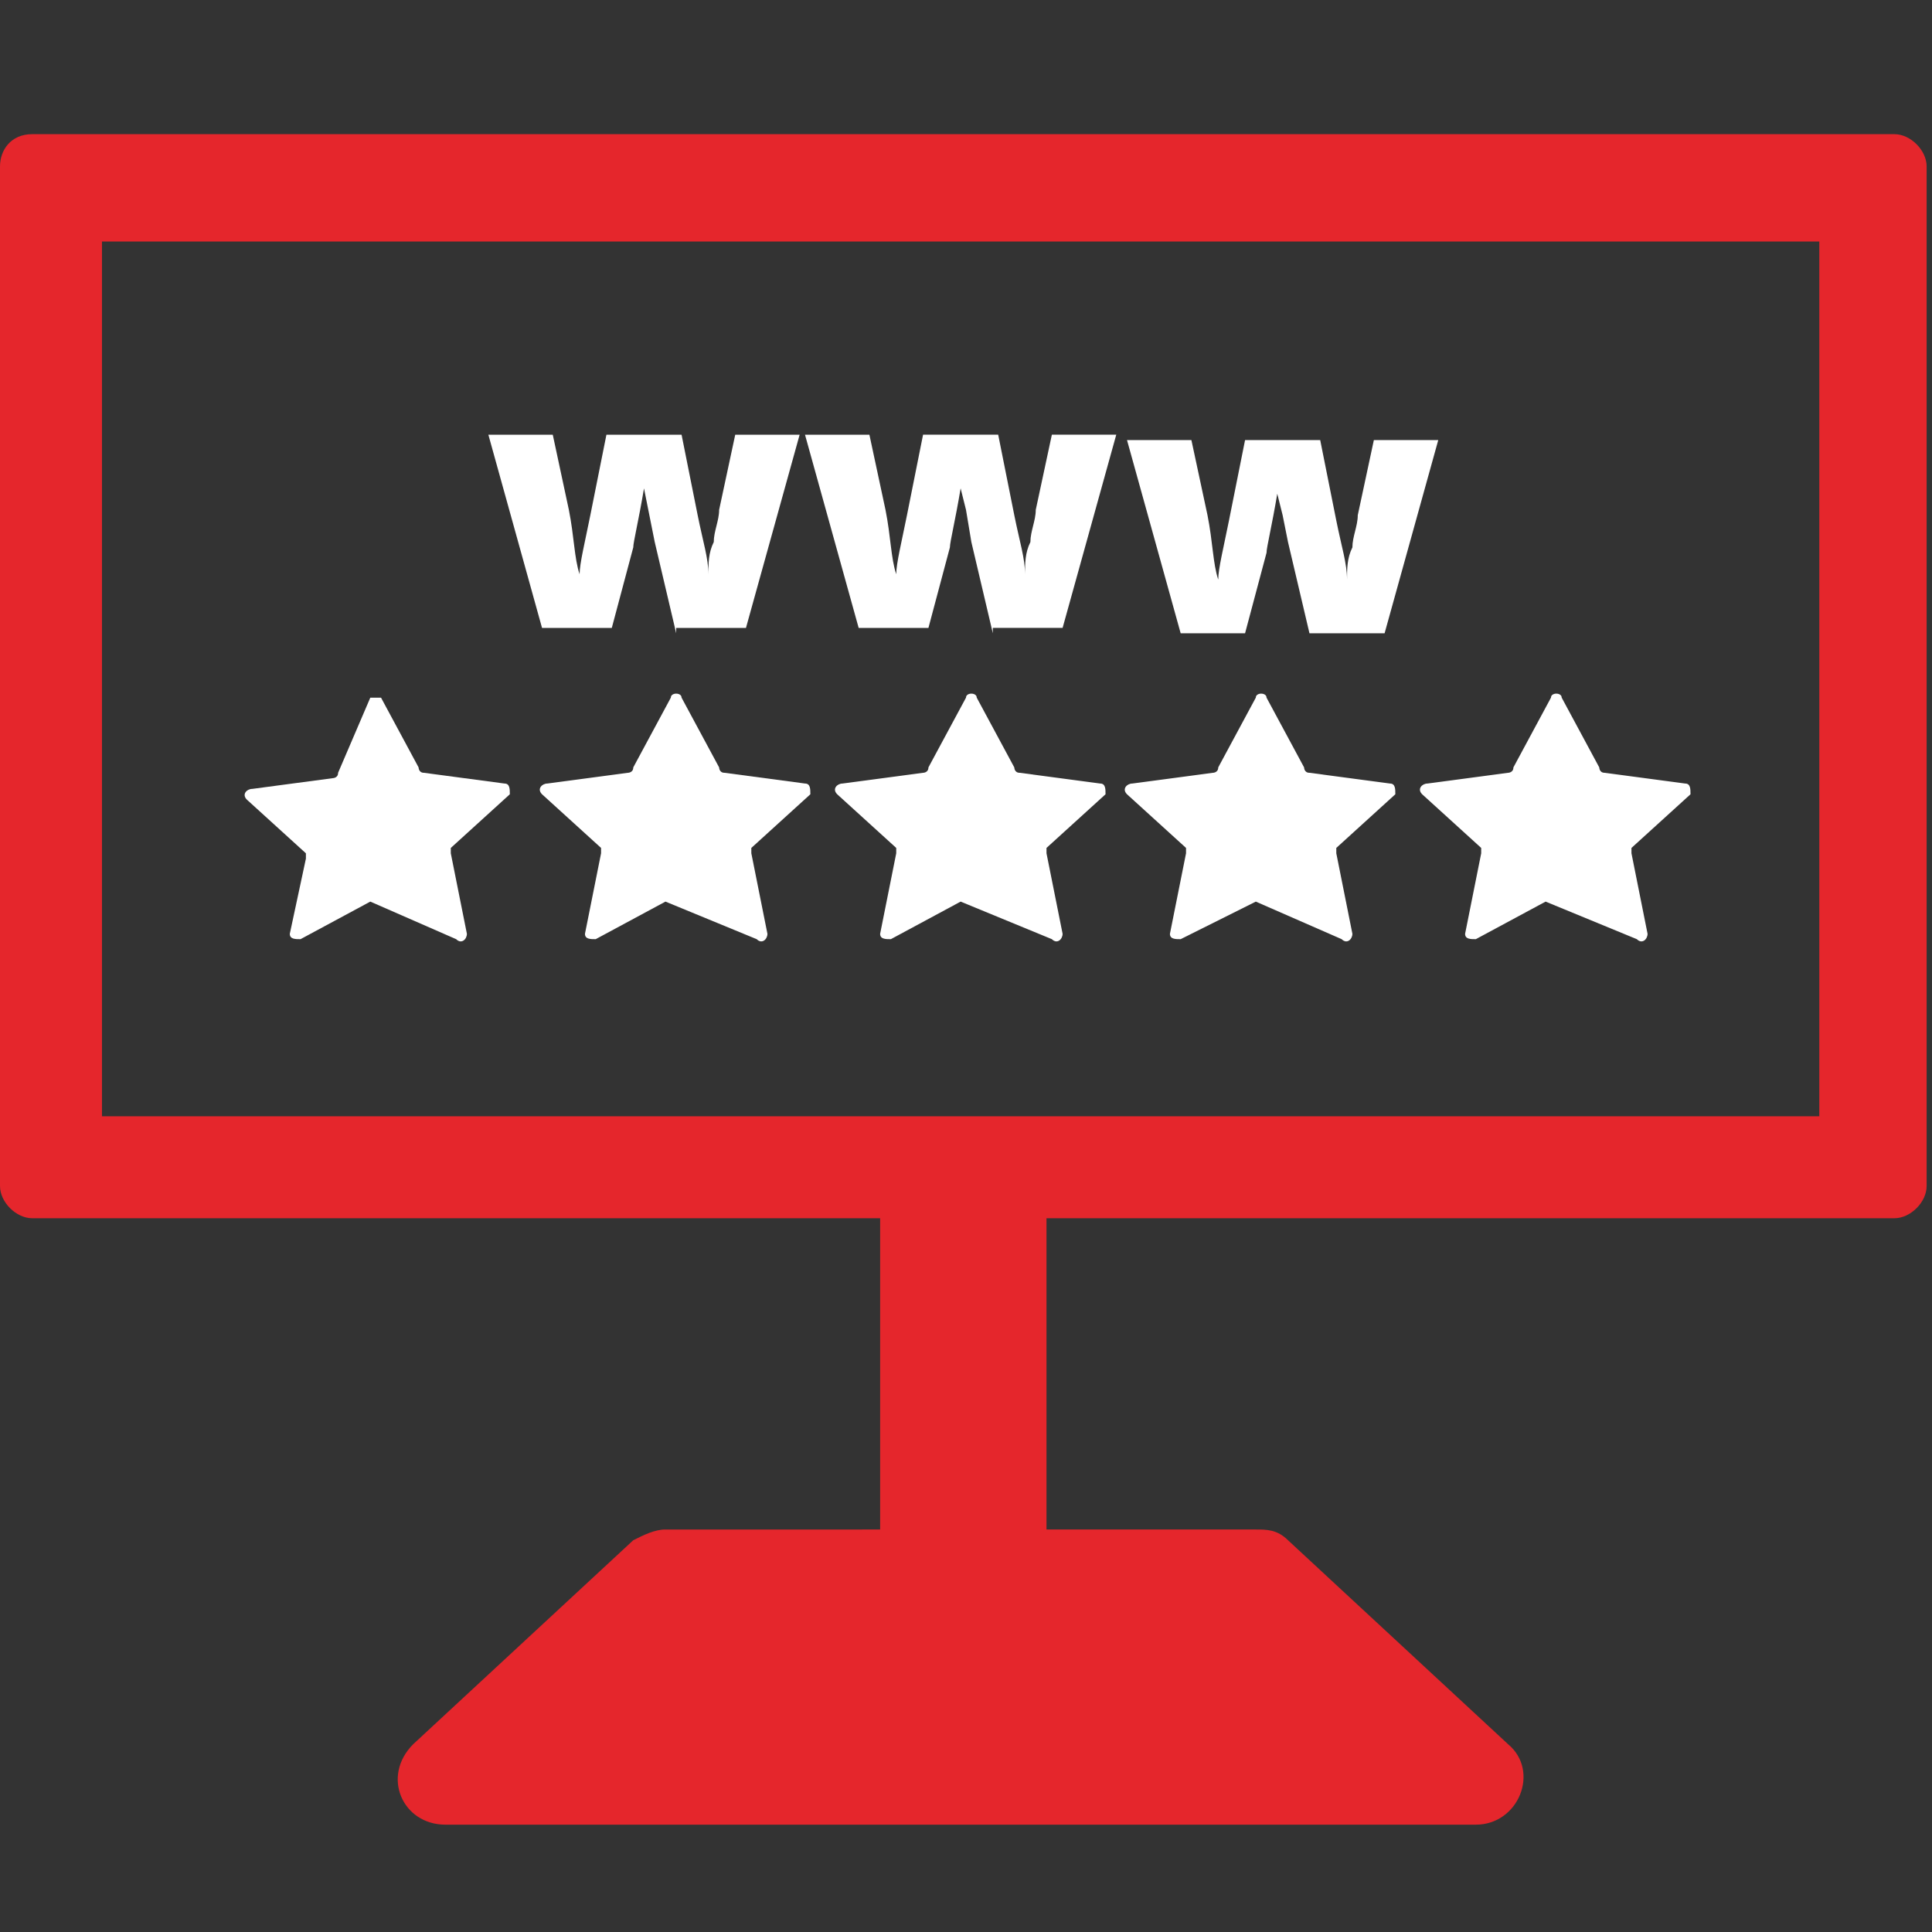
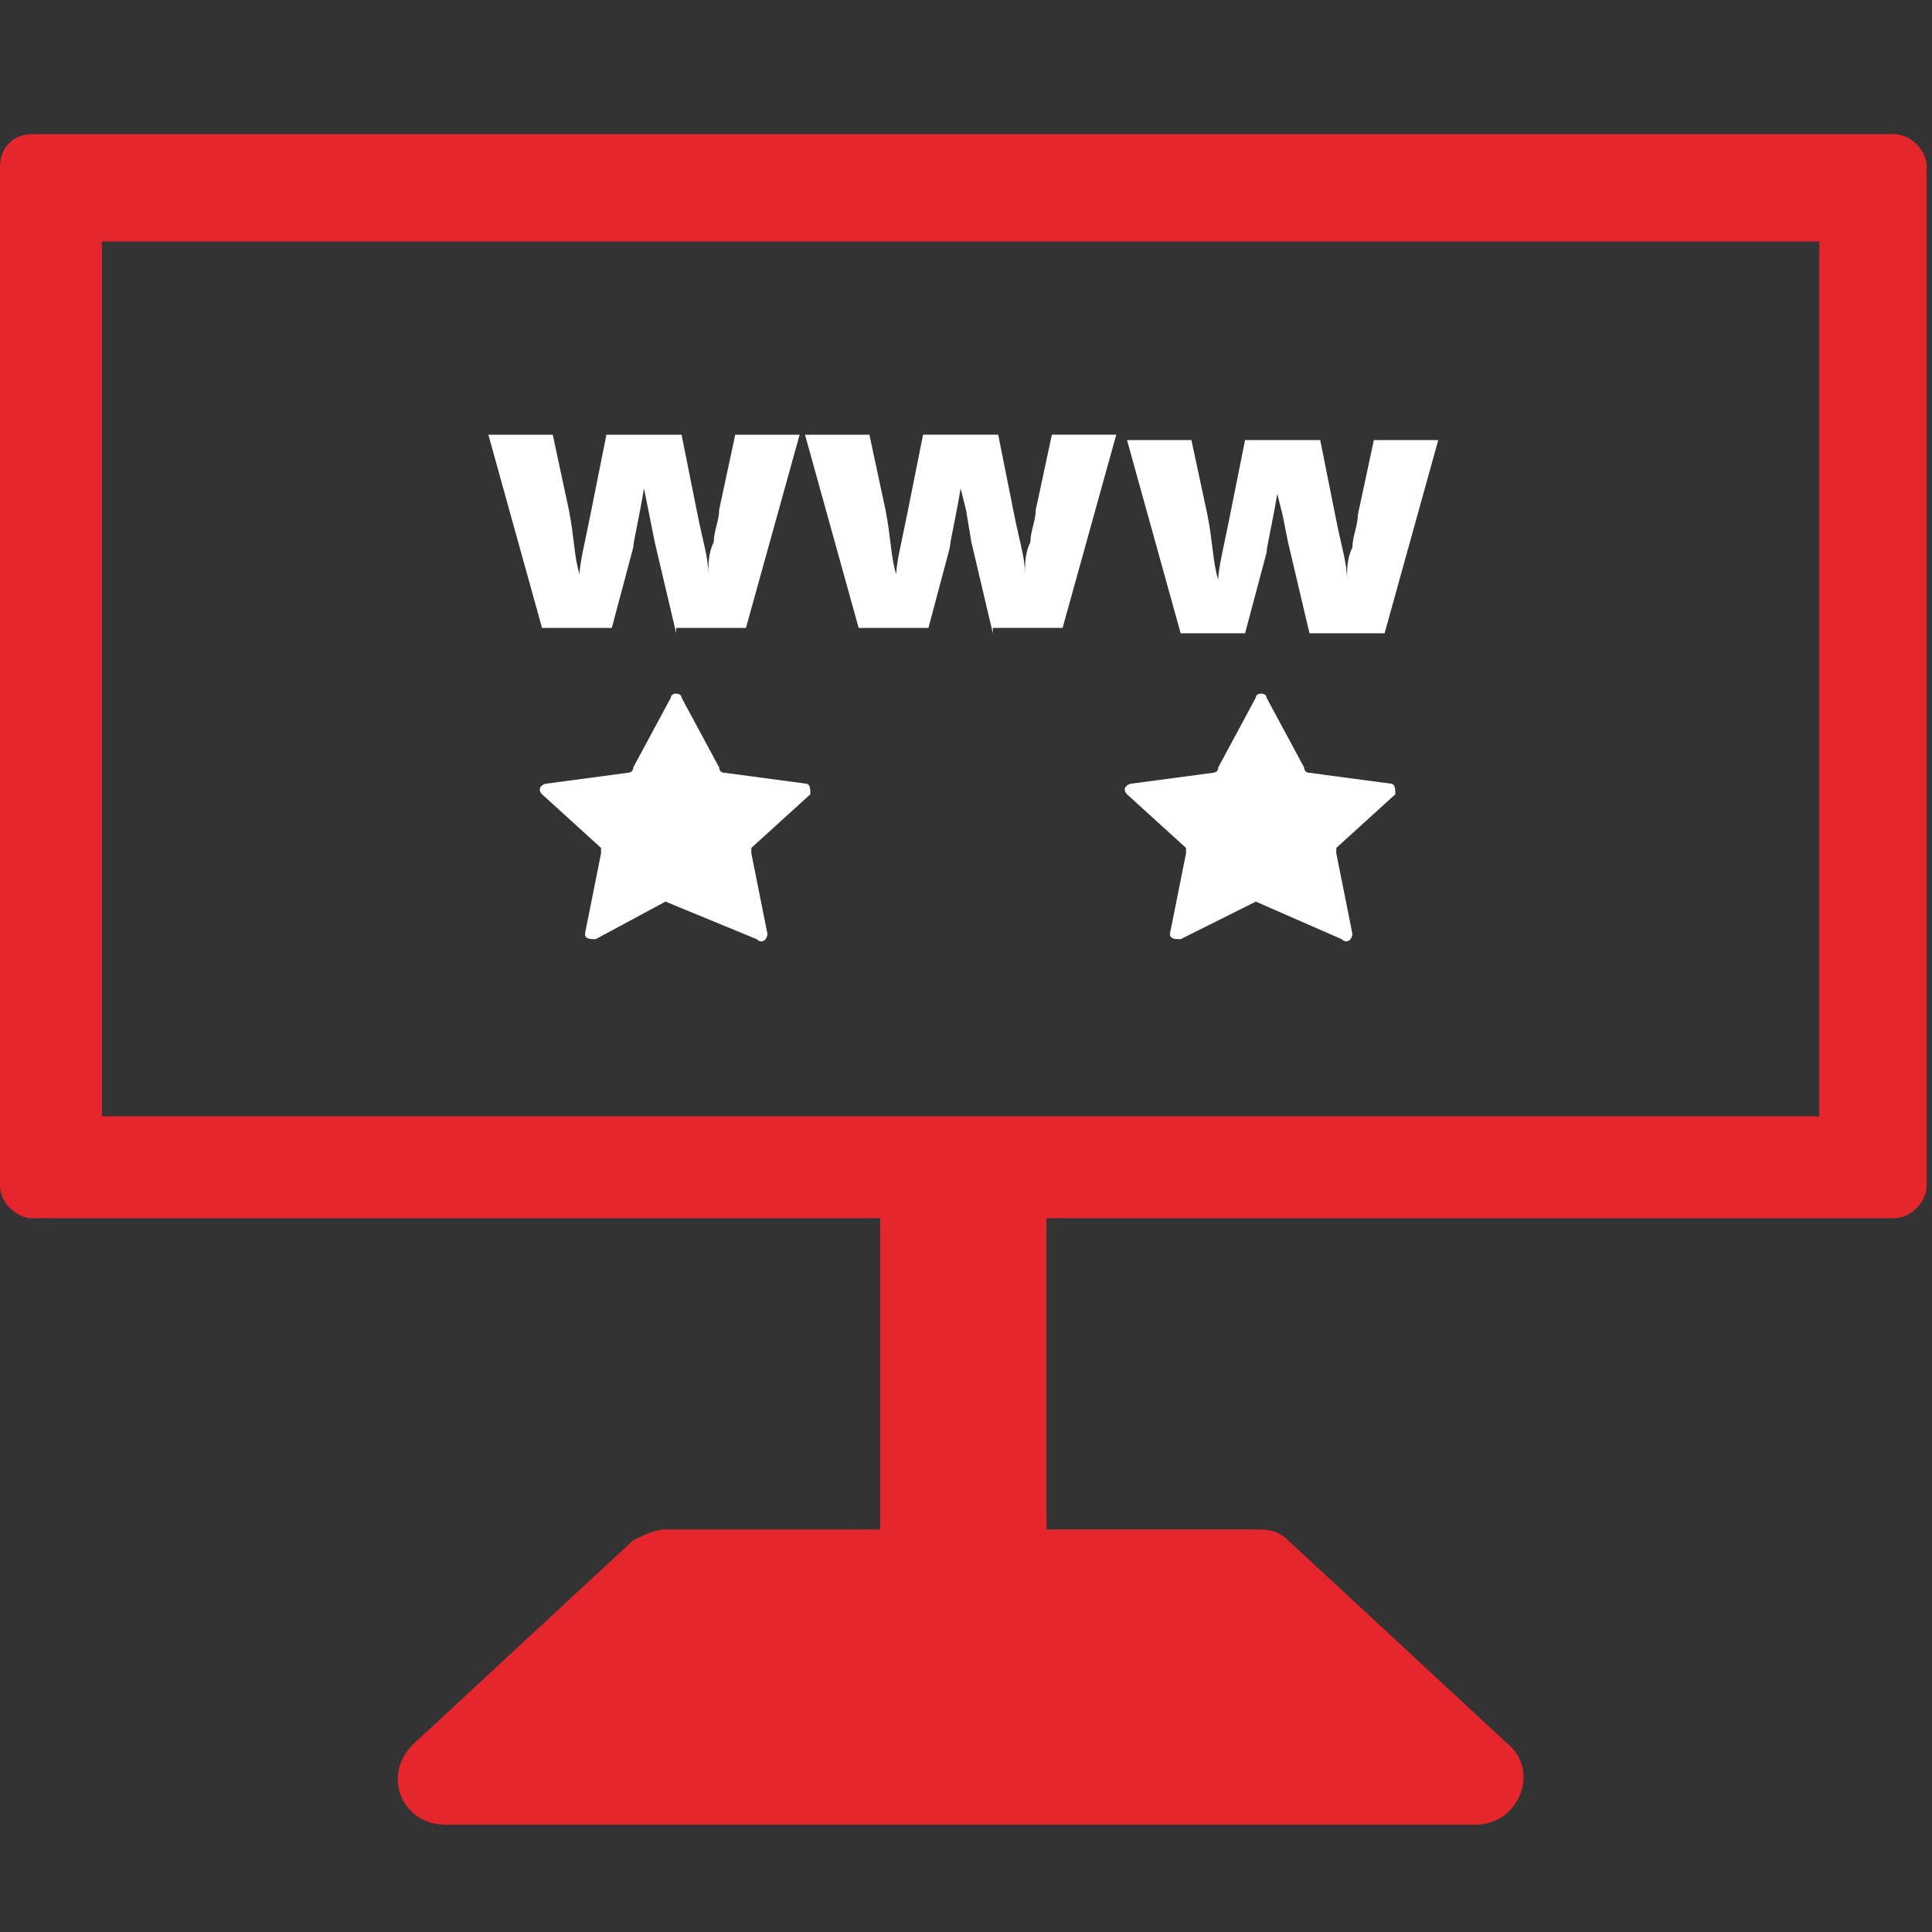
<svg xmlns="http://www.w3.org/2000/svg" version="1.1" id="Layer_1" x="0px" y="0px" viewBox="0 0 36 36" style="enable-background:new 0 0 36 36;" xml:space="preserve">
  <rect x="0" y="0" width="36" height="36" fill="#333333" stroke="none" />
  <style type="text/css">
	.st0{fill:#FFFFFF;}
	.st1{fill:#E5262C;}
</style>
  <g>
    <g>
-       <path class="st0" d="M6.9,16.8l-1.3,0.7c-0.1,0-0.2,0-0.2-0.1L5.7,16c0,0,0-0.1,0-0.1l-1.1-1c-0.1-0.1,0-0.2,0.1-0.2l1.5-0.2    c0,0,0.1,0,0.1-0.1L6.9,13C6.9,13,7,13,7.1,13l0.7,1.3c0,0,0,0.1,0.1,0.1l1.5,0.2c0.1,0,0.1,0.1,0.1,0.2l-1.1,1c0,0,0,0.1,0,0.1    l0.3,1.5c0,0.1-0.1,0.2-0.2,0.1L6.9,16.8C7,16.8,7,16.8,6.9,16.8z" />
      <path class="st0" d="M12.4,16.8l-1.3,0.7c-0.1,0-0.2,0-0.2-0.1l0.3-1.5c0,0,0-0.1,0-0.1l-1.1-1c-0.1-0.1,0-0.2,0.1-0.2l1.5-0.2    c0,0,0.1,0,0.1-0.1l0.7-1.3c0-0.1,0.2-0.1,0.2,0l0.7,1.3c0,0,0,0.1,0.1,0.1l1.5,0.2c0.1,0,0.1,0.1,0.1,0.2l-1.1,1c0,0,0,0.1,0,0.1    l0.3,1.5c0,0.1-0.1,0.2-0.2,0.1L12.4,16.8C12.5,16.8,12.4,16.8,12.4,16.8z" />
-       <path class="st0" d="M17.9,16.8l-1.3,0.7c-0.1,0-0.2,0-0.2-0.1l0.3-1.5c0,0,0-0.1,0-0.1l-1.1-1c-0.1-0.1,0-0.2,0.1-0.2l1.5-0.2    c0,0,0.1,0,0.1-0.1l0.7-1.3c0-0.1,0.2-0.1,0.2,0l0.7,1.3c0,0,0,0.1,0.1,0.1l1.5,0.2c0.1,0,0.1,0.1,0.1,0.2l-1.1,1c0,0,0,0.1,0,0.1    l0.3,1.5c0,0.1-0.1,0.2-0.2,0.1L17.9,16.8C18,16.8,17.9,16.8,17.9,16.8z" />
      <path class="st0" d="M23.4,16.8L22,17.5c-0.1,0-0.2,0-0.2-0.1l0.3-1.5c0,0,0-0.1,0-0.1l-1.1-1c-0.1-0.1,0-0.2,0.1-0.2l1.5-0.2    c0,0,0.1,0,0.1-0.1l0.7-1.3c0-0.1,0.2-0.1,0.2,0l0.7,1.3c0,0,0,0.1,0.1,0.1l1.5,0.2c0.1,0,0.1,0.1,0.1,0.2l-1.1,1c0,0,0,0.1,0,0.1    l0.3,1.5c0,0.1-0.1,0.2-0.2,0.1L23.4,16.8C23.4,16.8,23.4,16.8,23.4,16.8z" />
-       <path class="st0" d="M28.8,16.8l-1.3,0.7c-0.1,0-0.2,0-0.2-0.1l0.3-1.5c0,0,0-0.1,0-0.1l-1.1-1c-0.1-0.1,0-0.2,0.1-0.2l1.5-0.2    c0,0,0.1,0,0.1-0.1l0.7-1.3c0-0.1,0.2-0.1,0.2,0l0.7,1.3c0,0,0,0.1,0.1,0.1l1.5,0.2c0.1,0,0.1,0.1,0.1,0.2l-1.1,1c0,0,0,0.1,0,0.1    l0.3,1.5c0,0.1-0.1,0.2-0.2,0.1L28.8,16.8C28.9,16.8,28.9,16.8,28.8,16.8z" />
    </g>
    <g>
      <path class="st0" d="M12.6,11.8l-0.4-1.7l-0.1-0.5L12,9.1h0c-0.1,0.6-0.2,1-0.2,1.1l-0.4,1.5h-1.3l-1-3.6h1.2l0.3,1.4    c0.1,0.5,0.1,0.9,0.2,1.2h0c0-0.2,0.1-0.6,0.2-1.1l0.3-1.5h1.4L13,9.6c0.1,0.5,0.2,0.8,0.2,1.1h0c0-0.2,0-0.4,0.1-0.6    c0-0.2,0.1-0.4,0.1-0.6l0.3-1.4h1.2l-1,3.6H12.6z" />
      <path class="st0" d="M18.5,11.8l-0.4-1.7L18,9.5l-0.1-0.4h0c-0.1,0.6-0.2,1-0.2,1.1l-0.4,1.5H16l-1-3.6h1.2l0.3,1.4    c0.1,0.5,0.1,0.9,0.2,1.2h0c0-0.2,0.1-0.6,0.2-1.1l0.3-1.5h1.4l0.3,1.5c0.1,0.5,0.2,0.8,0.2,1.1h0c0-0.2,0-0.4,0.1-0.6    c0-0.2,0.1-0.4,0.1-0.6l0.3-1.4h1.2l-1,3.6H18.5z" />
      <path class="st0" d="M24.4,11.8L24,10.1l-0.1-0.5l-0.1-0.4h0c-0.1,0.6-0.2,1-0.2,1.1l-0.4,1.5H22l-1-3.6h1.2l0.3,1.4    c0.1,0.5,0.1,0.9,0.2,1.2h0c0-0.2,0.1-0.6,0.2-1.1l0.3-1.5h1.4l0.3,1.5c0.1,0.5,0.2,0.8,0.2,1.1h0c0-0.2,0-0.4,0.1-0.6    c0-0.2,0.1-0.4,0.1-0.6l0.3-1.4h1.2l-1,3.6H24.4z" />
    </g>
    <path class="st1" d="M33.9,4.5v16.3h-32V4.5H33.9 M35.3,2.5H0.6C0.2,2.5,0,2.8,0,3.1v19c0,0.3,0.3,0.6,0.6,0.6h34.7   c0.3,0,0.6-0.3,0.6-0.6v-19C35.9,2.8,35.6,2.5,35.3,2.5L35.3,2.5z" />
    <path class="st1" d="M11.8,28.7l-4.1,3.8c-0.6,0.6-0.2,1.5,0.6,1.5h19.2c0.8,0,1.2-1,0.6-1.5l-4.1-3.8c-0.2-0.2-0.4-0.2-0.6-0.2   H12.4C12.2,28.5,12,28.6,11.8,28.7z" />
    <rect x="16.4" y="21.8" class="st1" width="3.1" height="9.5" />
  </g>
</svg>